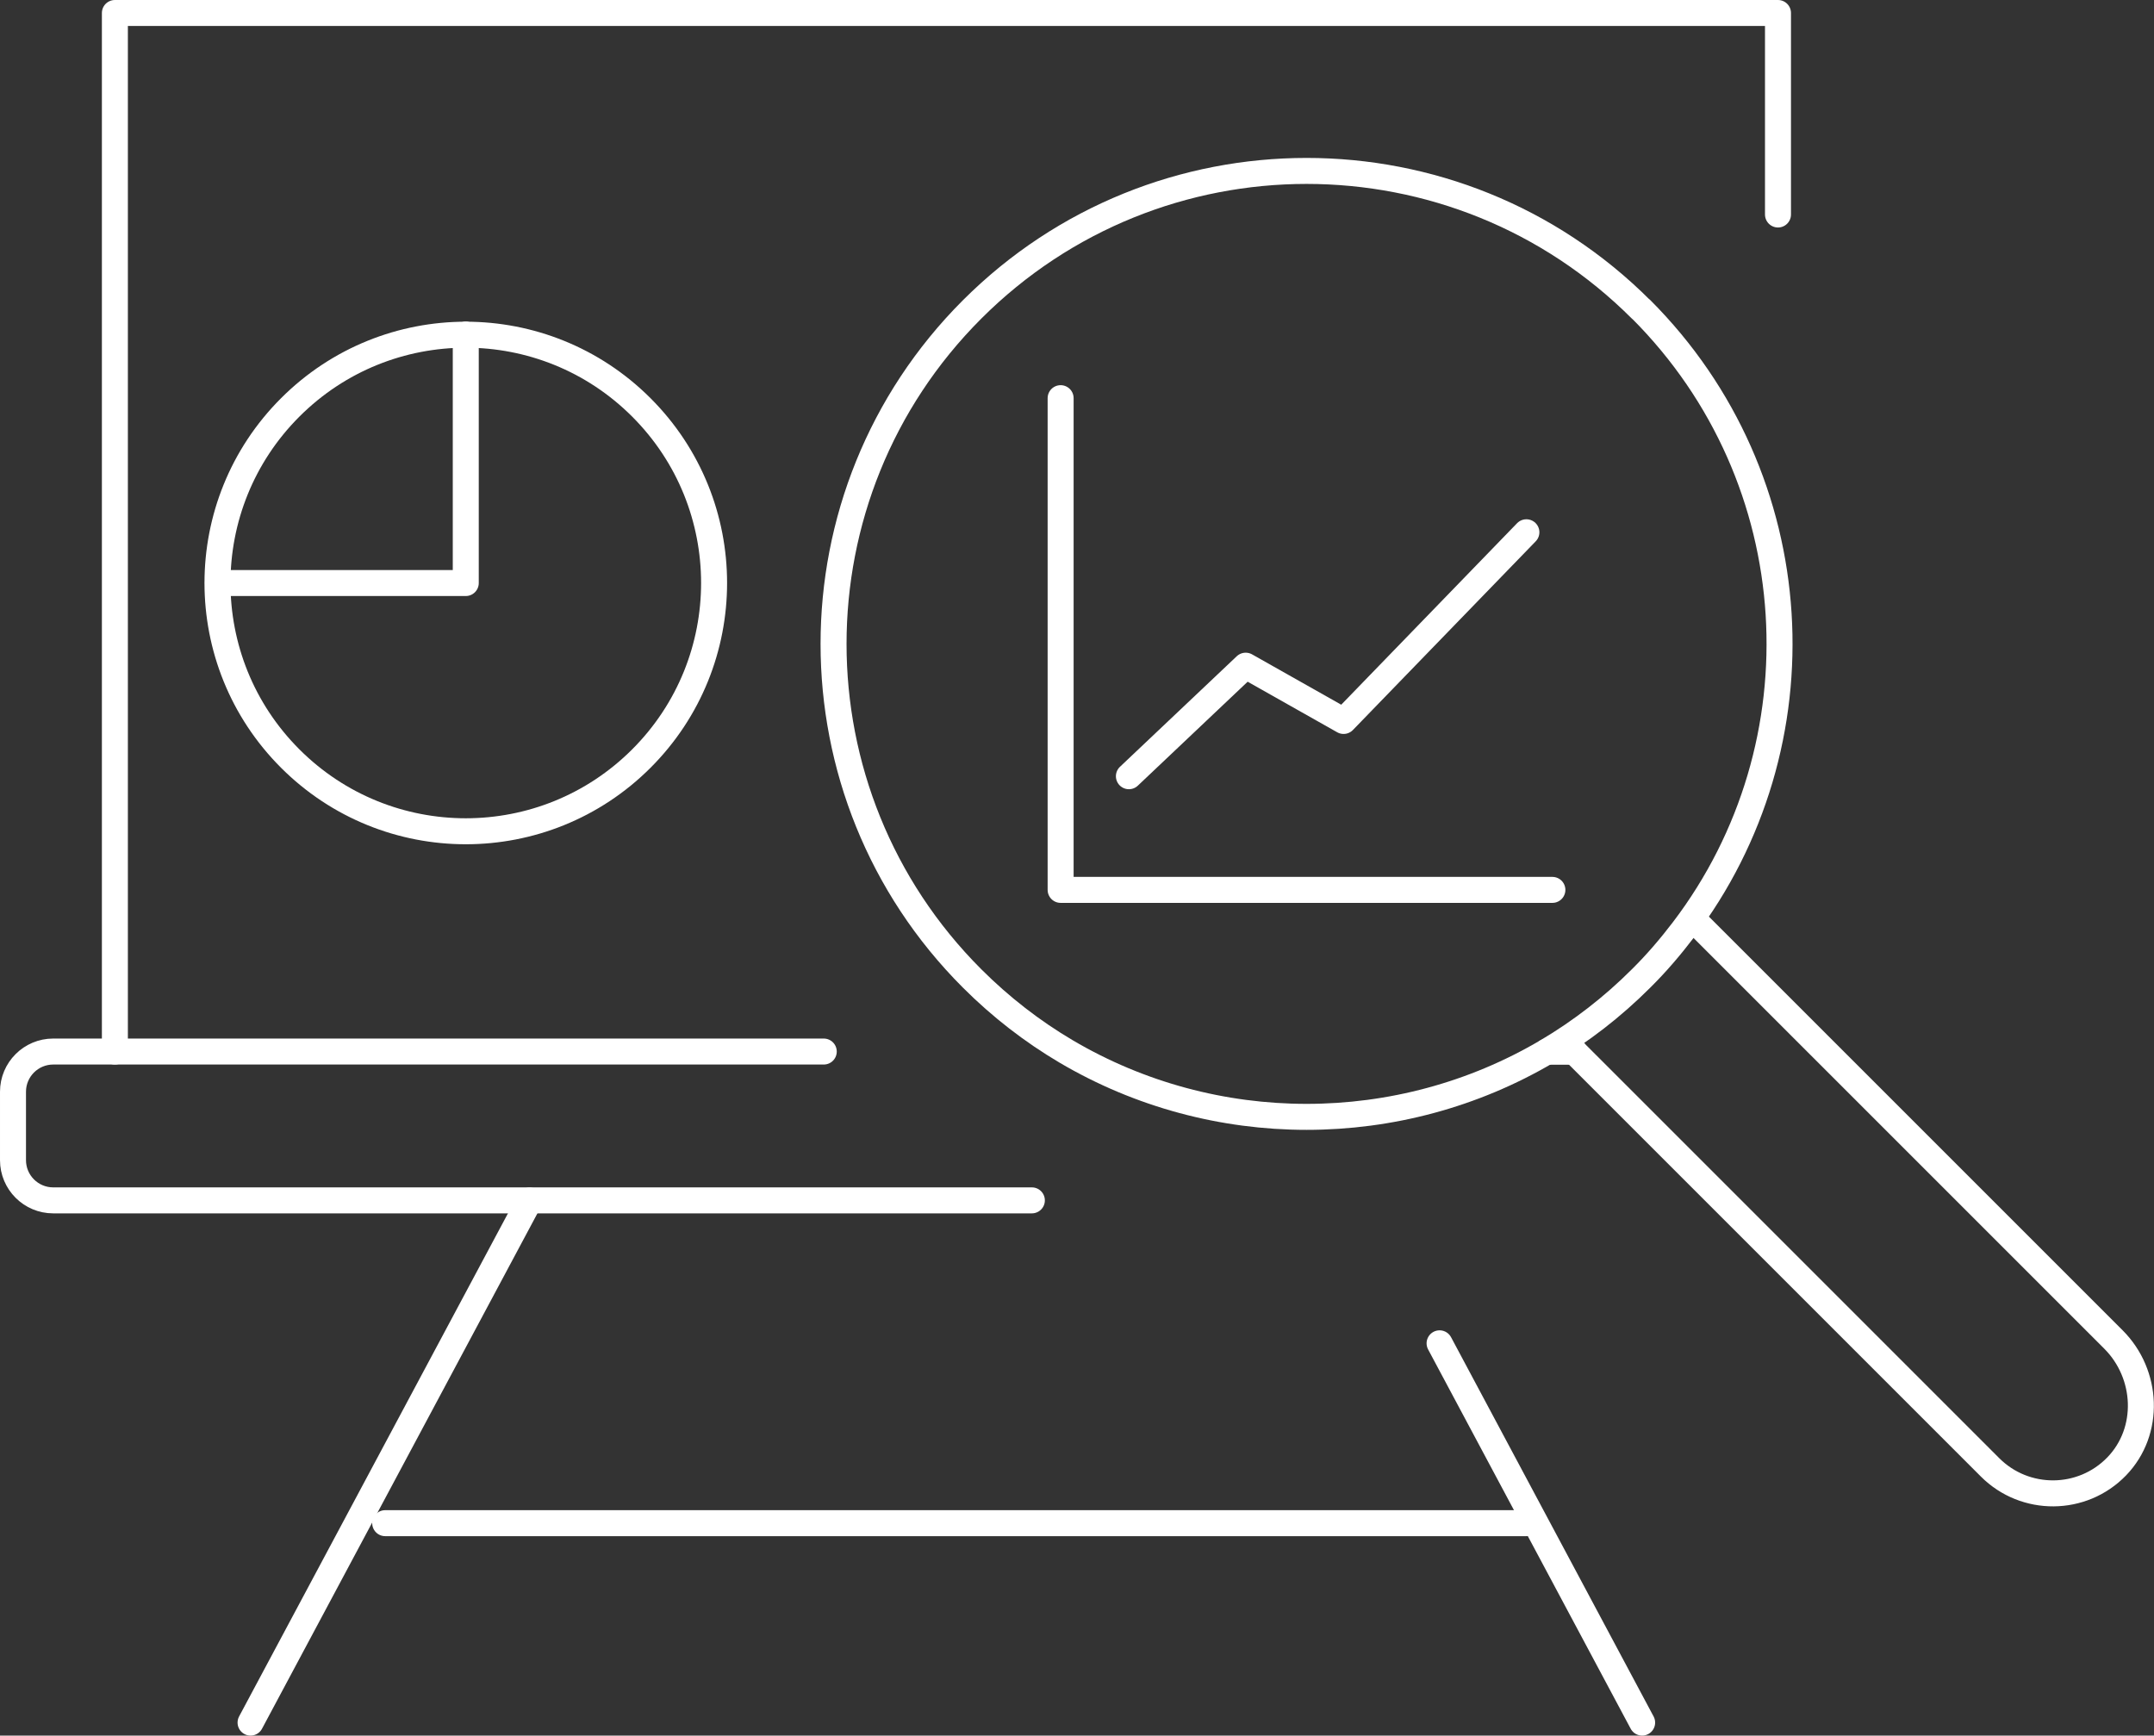
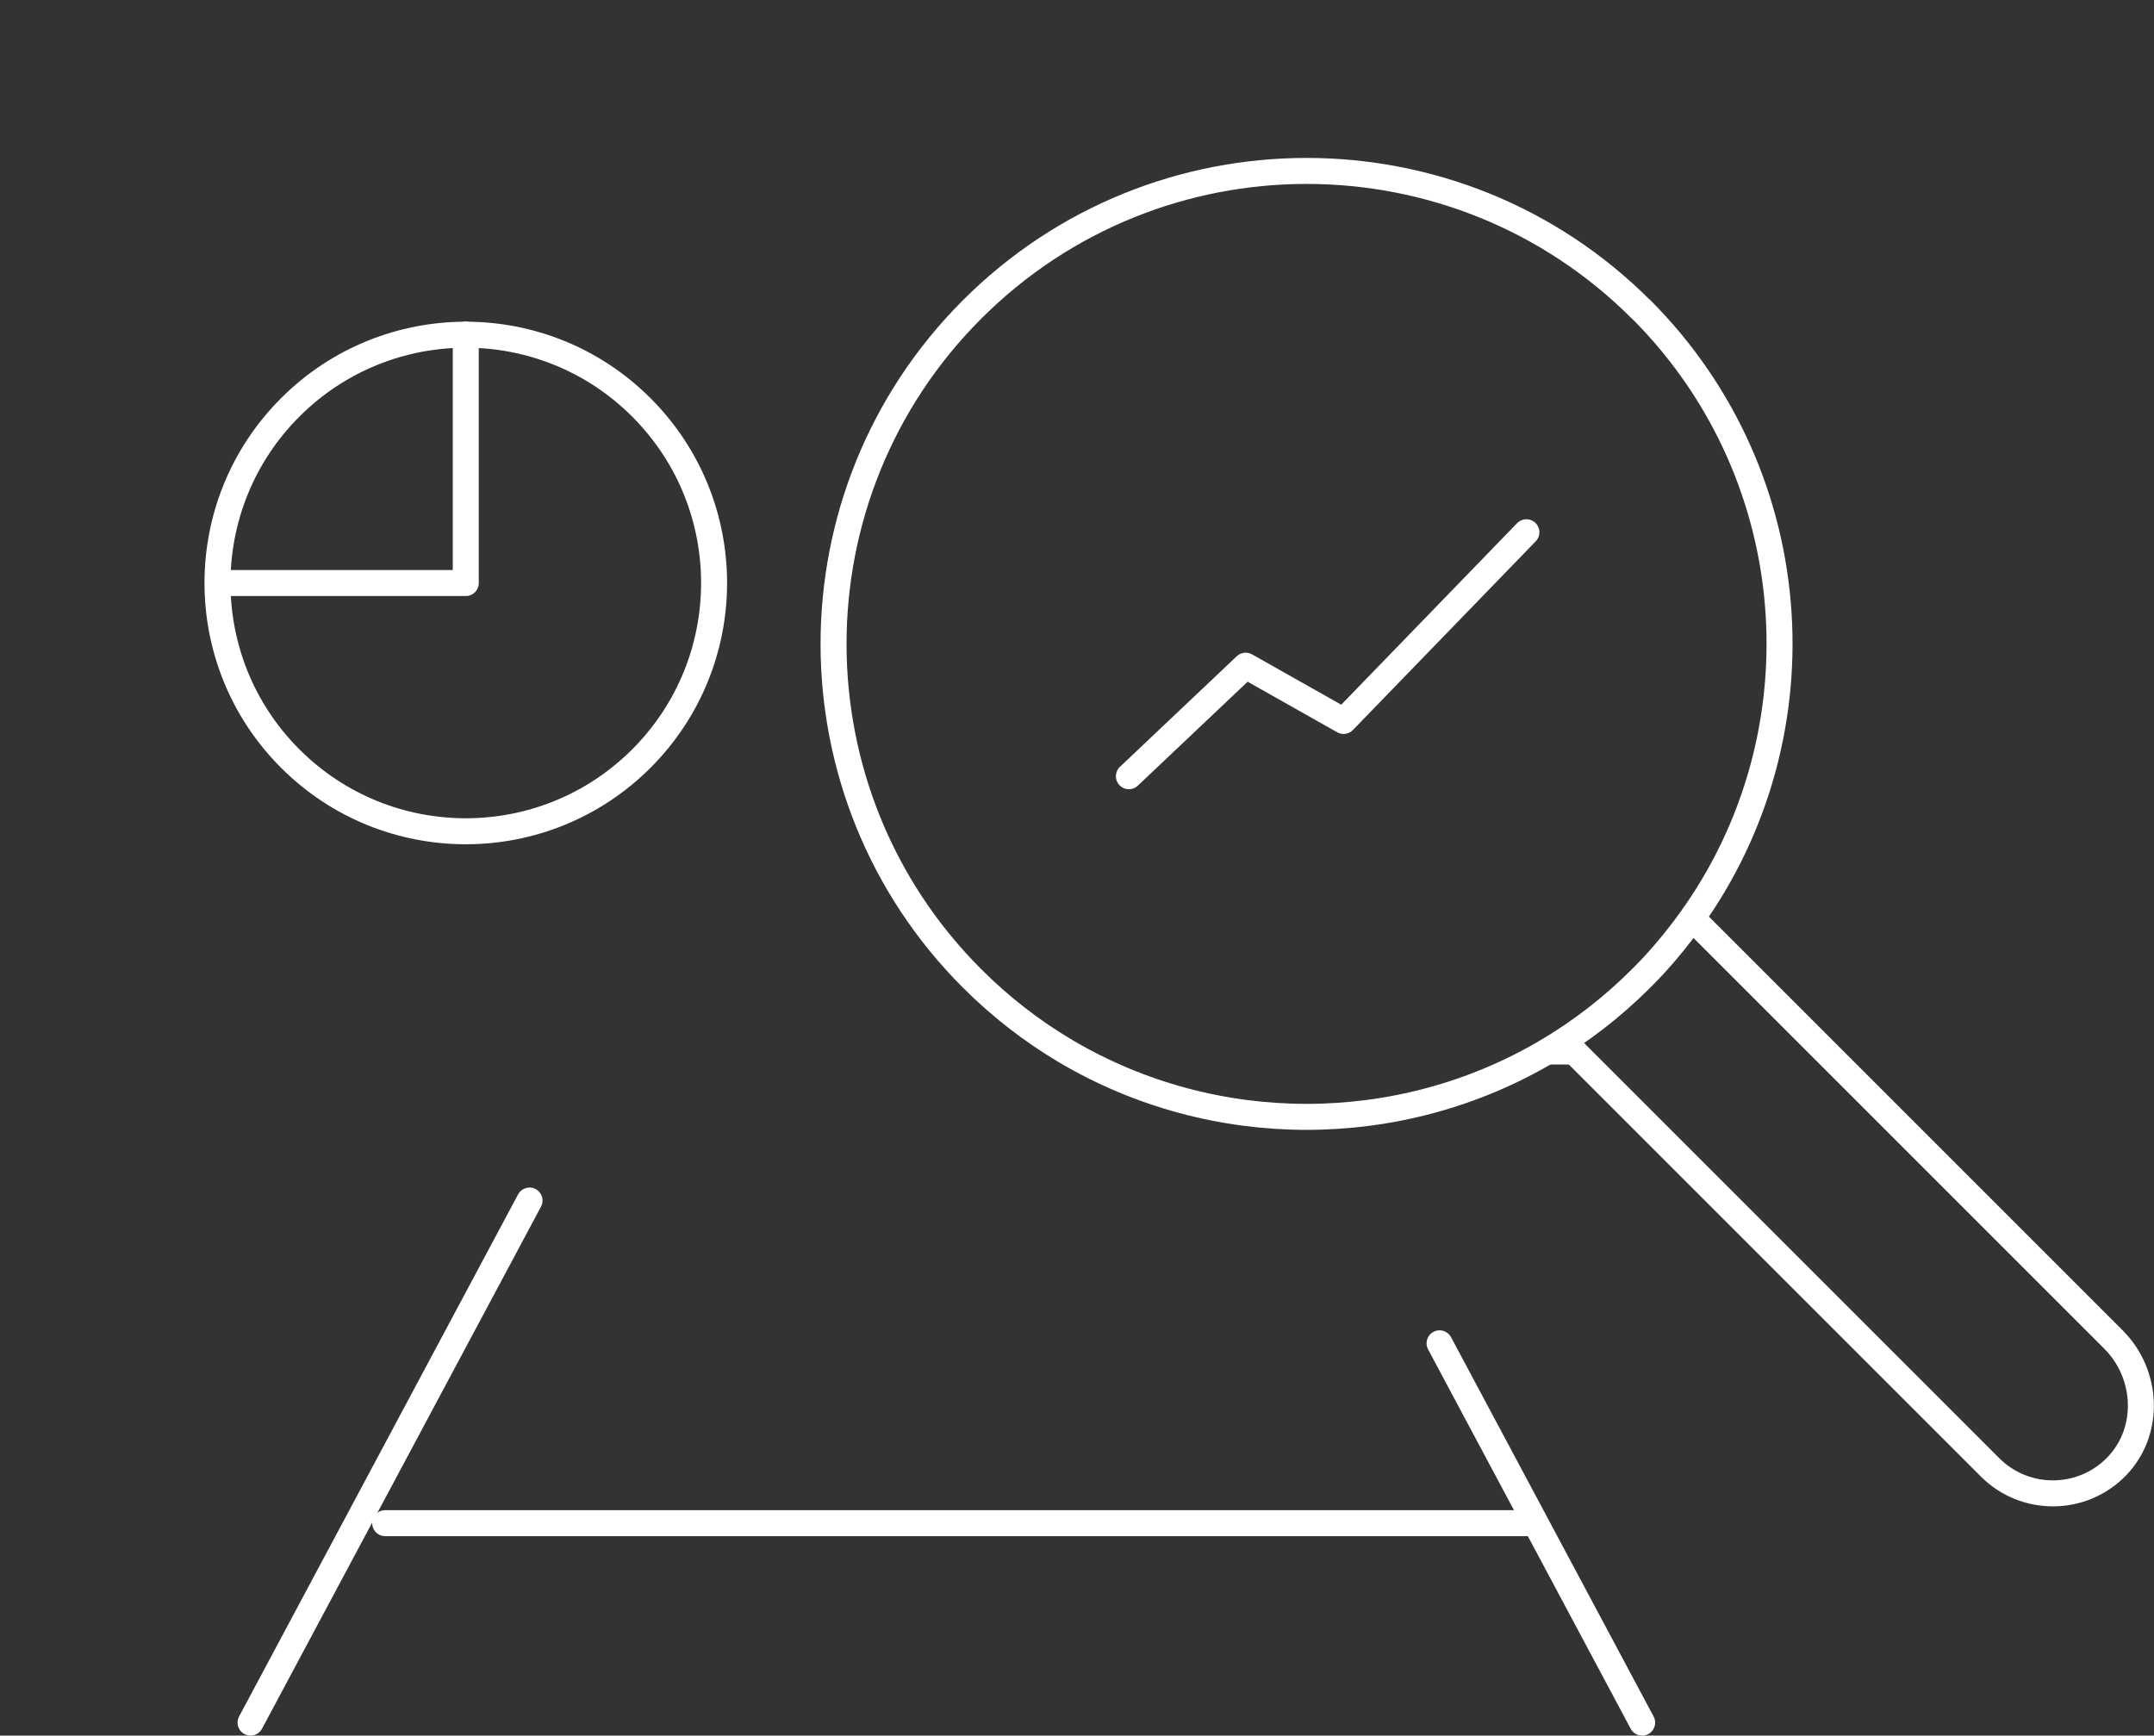
<svg xmlns="http://www.w3.org/2000/svg" id="Layer_2" data-name="Layer 2" viewBox="0 0 124.31 100.17">
  <rect x="0" y="0" width="124.31" height="100.17" fill="#333333" stroke="none" />
  <defs>
    <style>
      .cls-1 {
        fill: none;
        stroke: #fff;
        stroke-linecap: round;
        stroke-linejoin: round;
        stroke-width: 1.5px;
      }
    </style>
  </defs>
  <g id="Layer_1-2" data-name="Layer 1">
    <g>
      <path class="cls-1" d="M94.71,17.86c-10.66-10.66-27.95-10.66-38.61,0-10.66,10.66-10.66,27.95,0,38.61,1.66,1.66,3.49,3.07,5.42,4.21,8.54,5.04,19.23,5.04,27.77,0,1.94-1.15,3.76-2.55,5.42-4.21.89-.88,1.69-1.82,2.43-2.79,8.15-10.7,7.34-26.05-2.43-35.83Z" />
      <path class="cls-1" d="M90.59,60.43l24.26,24.26c2.02,2.02,5.32,2,7.31-.06,1.96-2.03,1.81-5.32-.19-7.32l-24.13-24.13" />
-       <polyline class="cls-1" points="102.61 12.38 102.61 .75 6.63 .75 6.63 60.69" />
-       <line class="cls-1" x1="90.85" y1="60.69" x2="89.29" y2="60.69" />
-       <path class="cls-1" d="M47.54,60.69H3.07c-1.28,0-2.32,1.04-2.32,2.32v3.95c0,1.28,1.04,2.32,2.32,2.32h56.48" />
      <line class="cls-1" x1="90.85" y1="60.69" x2="89.29" y2="60.69" />
      <g>
        <line class="cls-1" x1="14.46" y1="99.42" x2="30.56" y2="69.29" />
        <line class="cls-1" x1="83.08" y1="77.53" x2="94.77" y2="99.42" />
        <line class="cls-1" x1="88.09" y1="87.91" x2="22.23" y2="87.91" />
      </g>
      <circle class="cls-1" cx="26.88" cy="33.65" r="14.33" transform="translate(-15.92 28.86) rotate(-45)" />
      <polyline class="cls-1" points="26.88 19.31 26.88 33.65 12.58 33.65" />
      <g>
-         <polyline class="cls-1" points="89.59 51.36 61.21 51.36 61.21 22.98" />
        <polyline class="cls-1" points="65.15 44.8 71.89 38.42 77.54 41.61 88.09 30.72" />
      </g>
    </g>
  </g>
</svg>